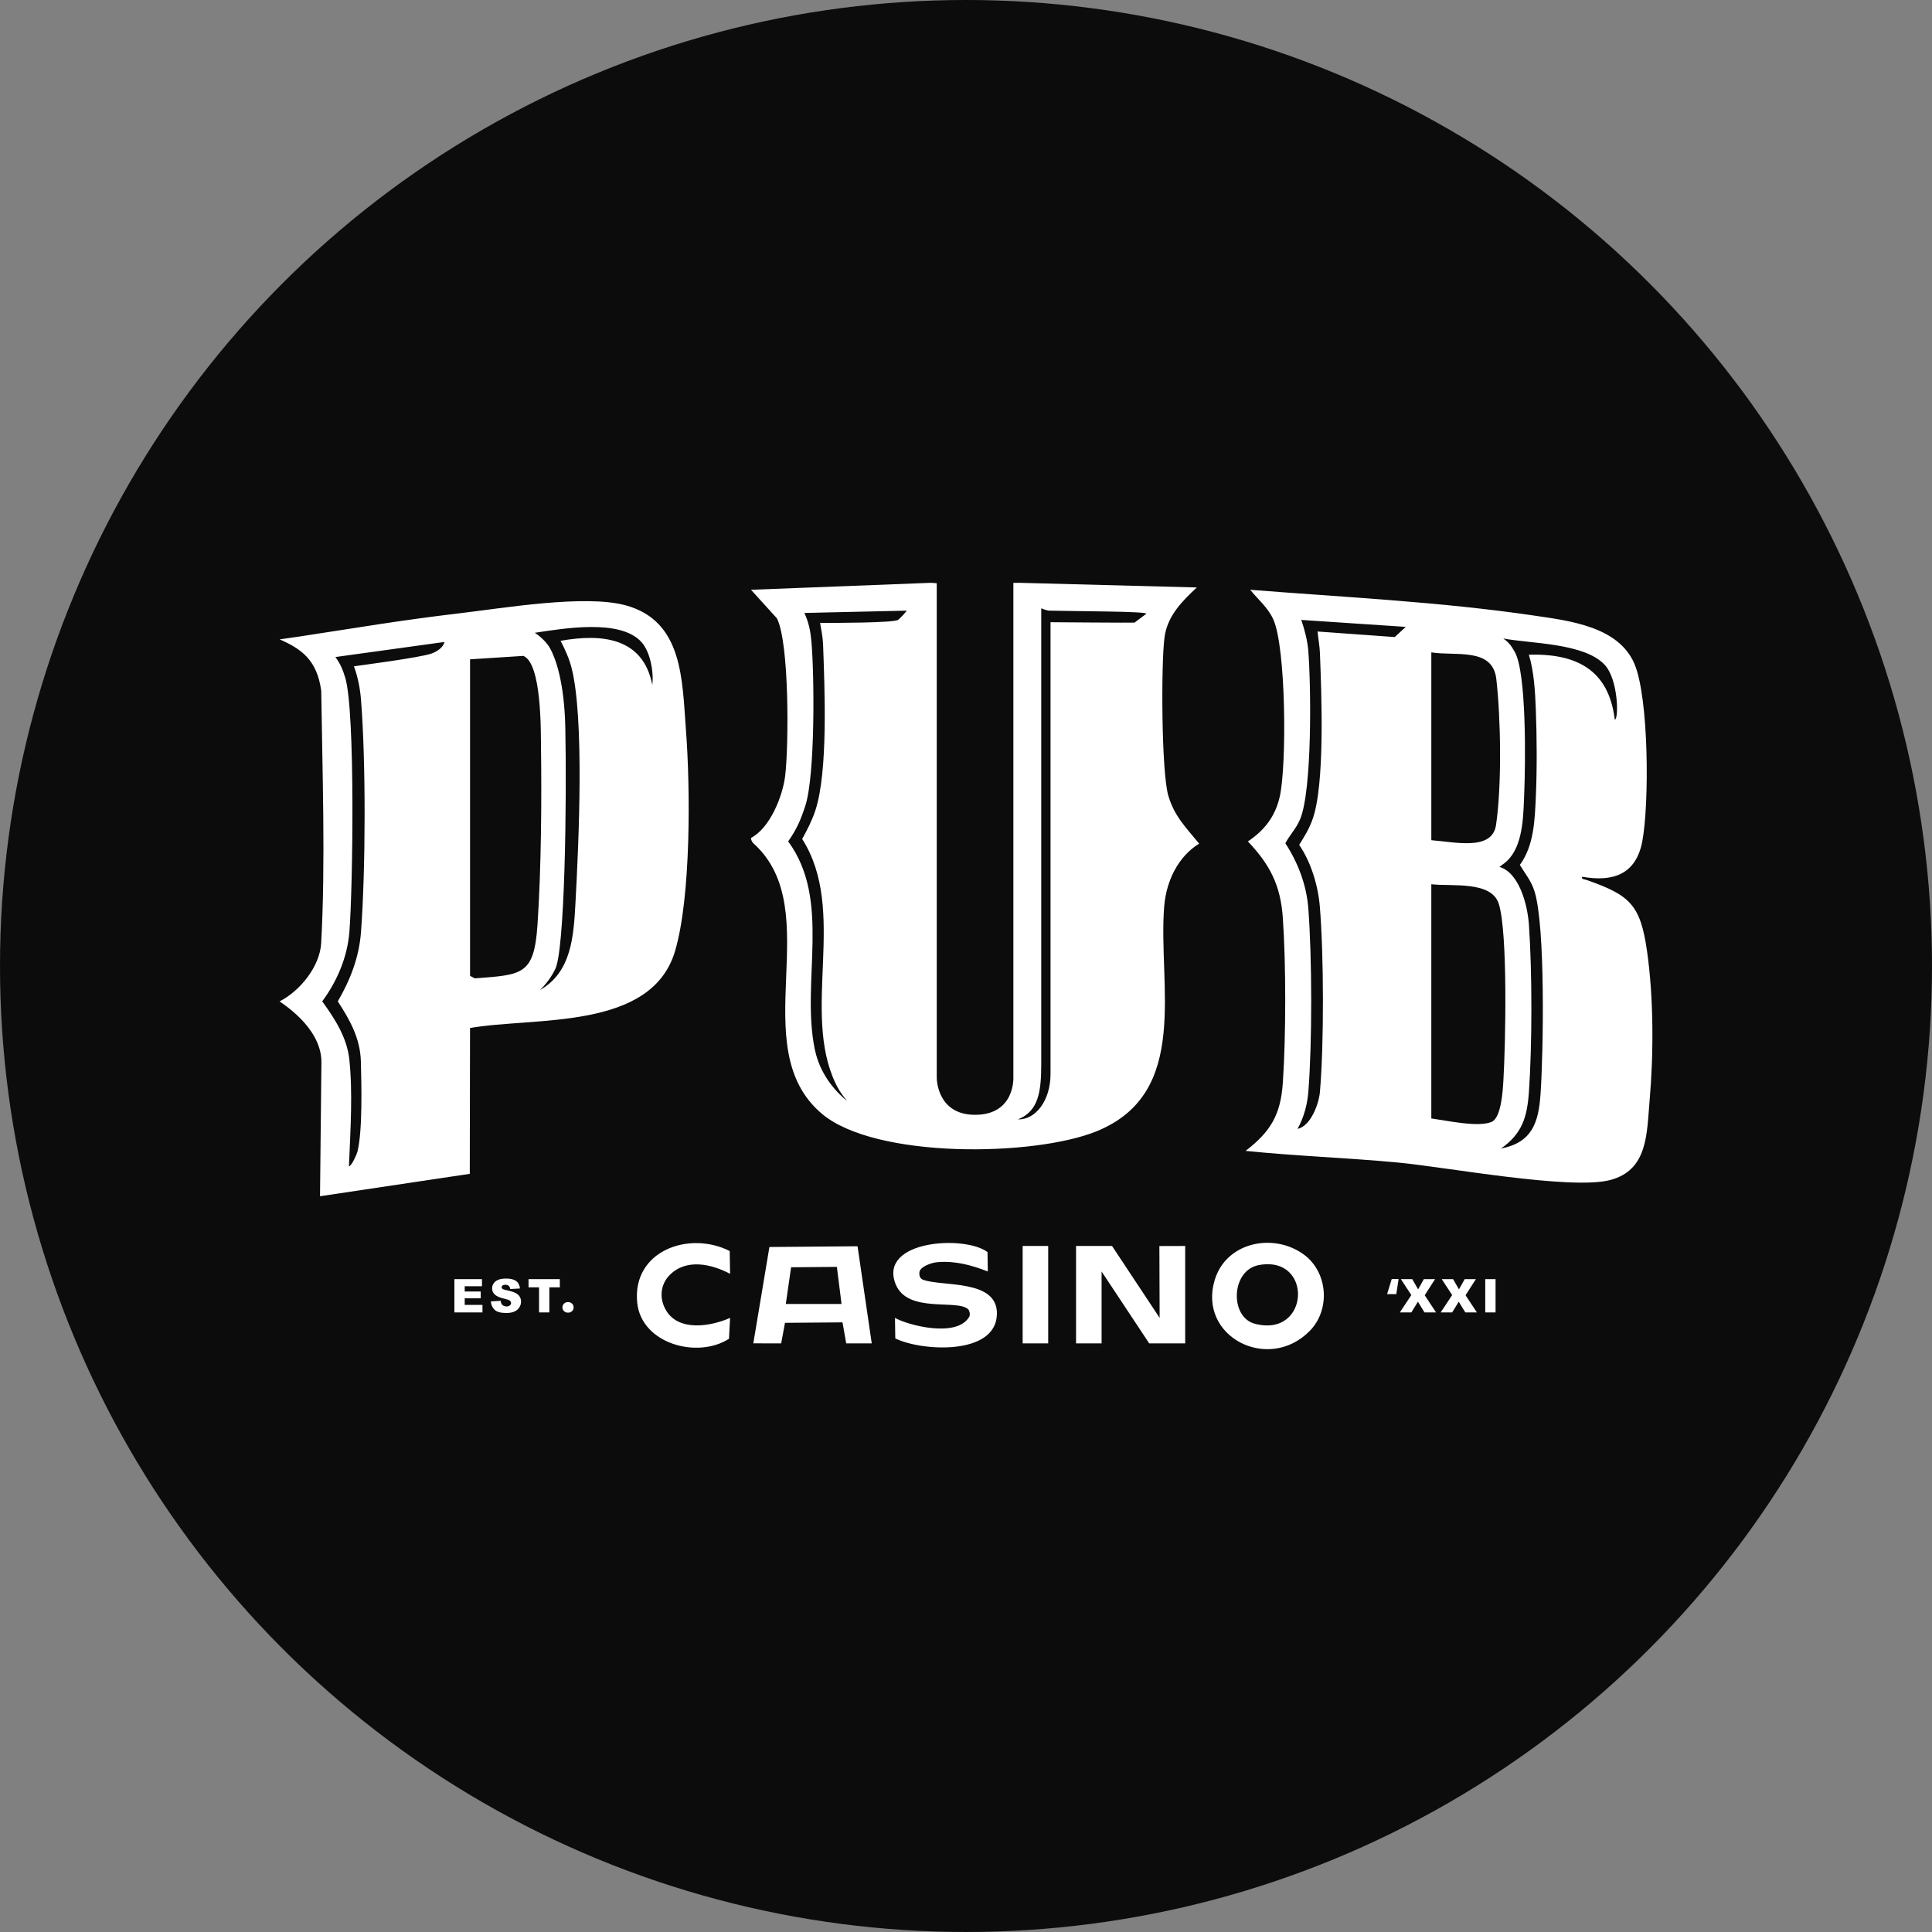
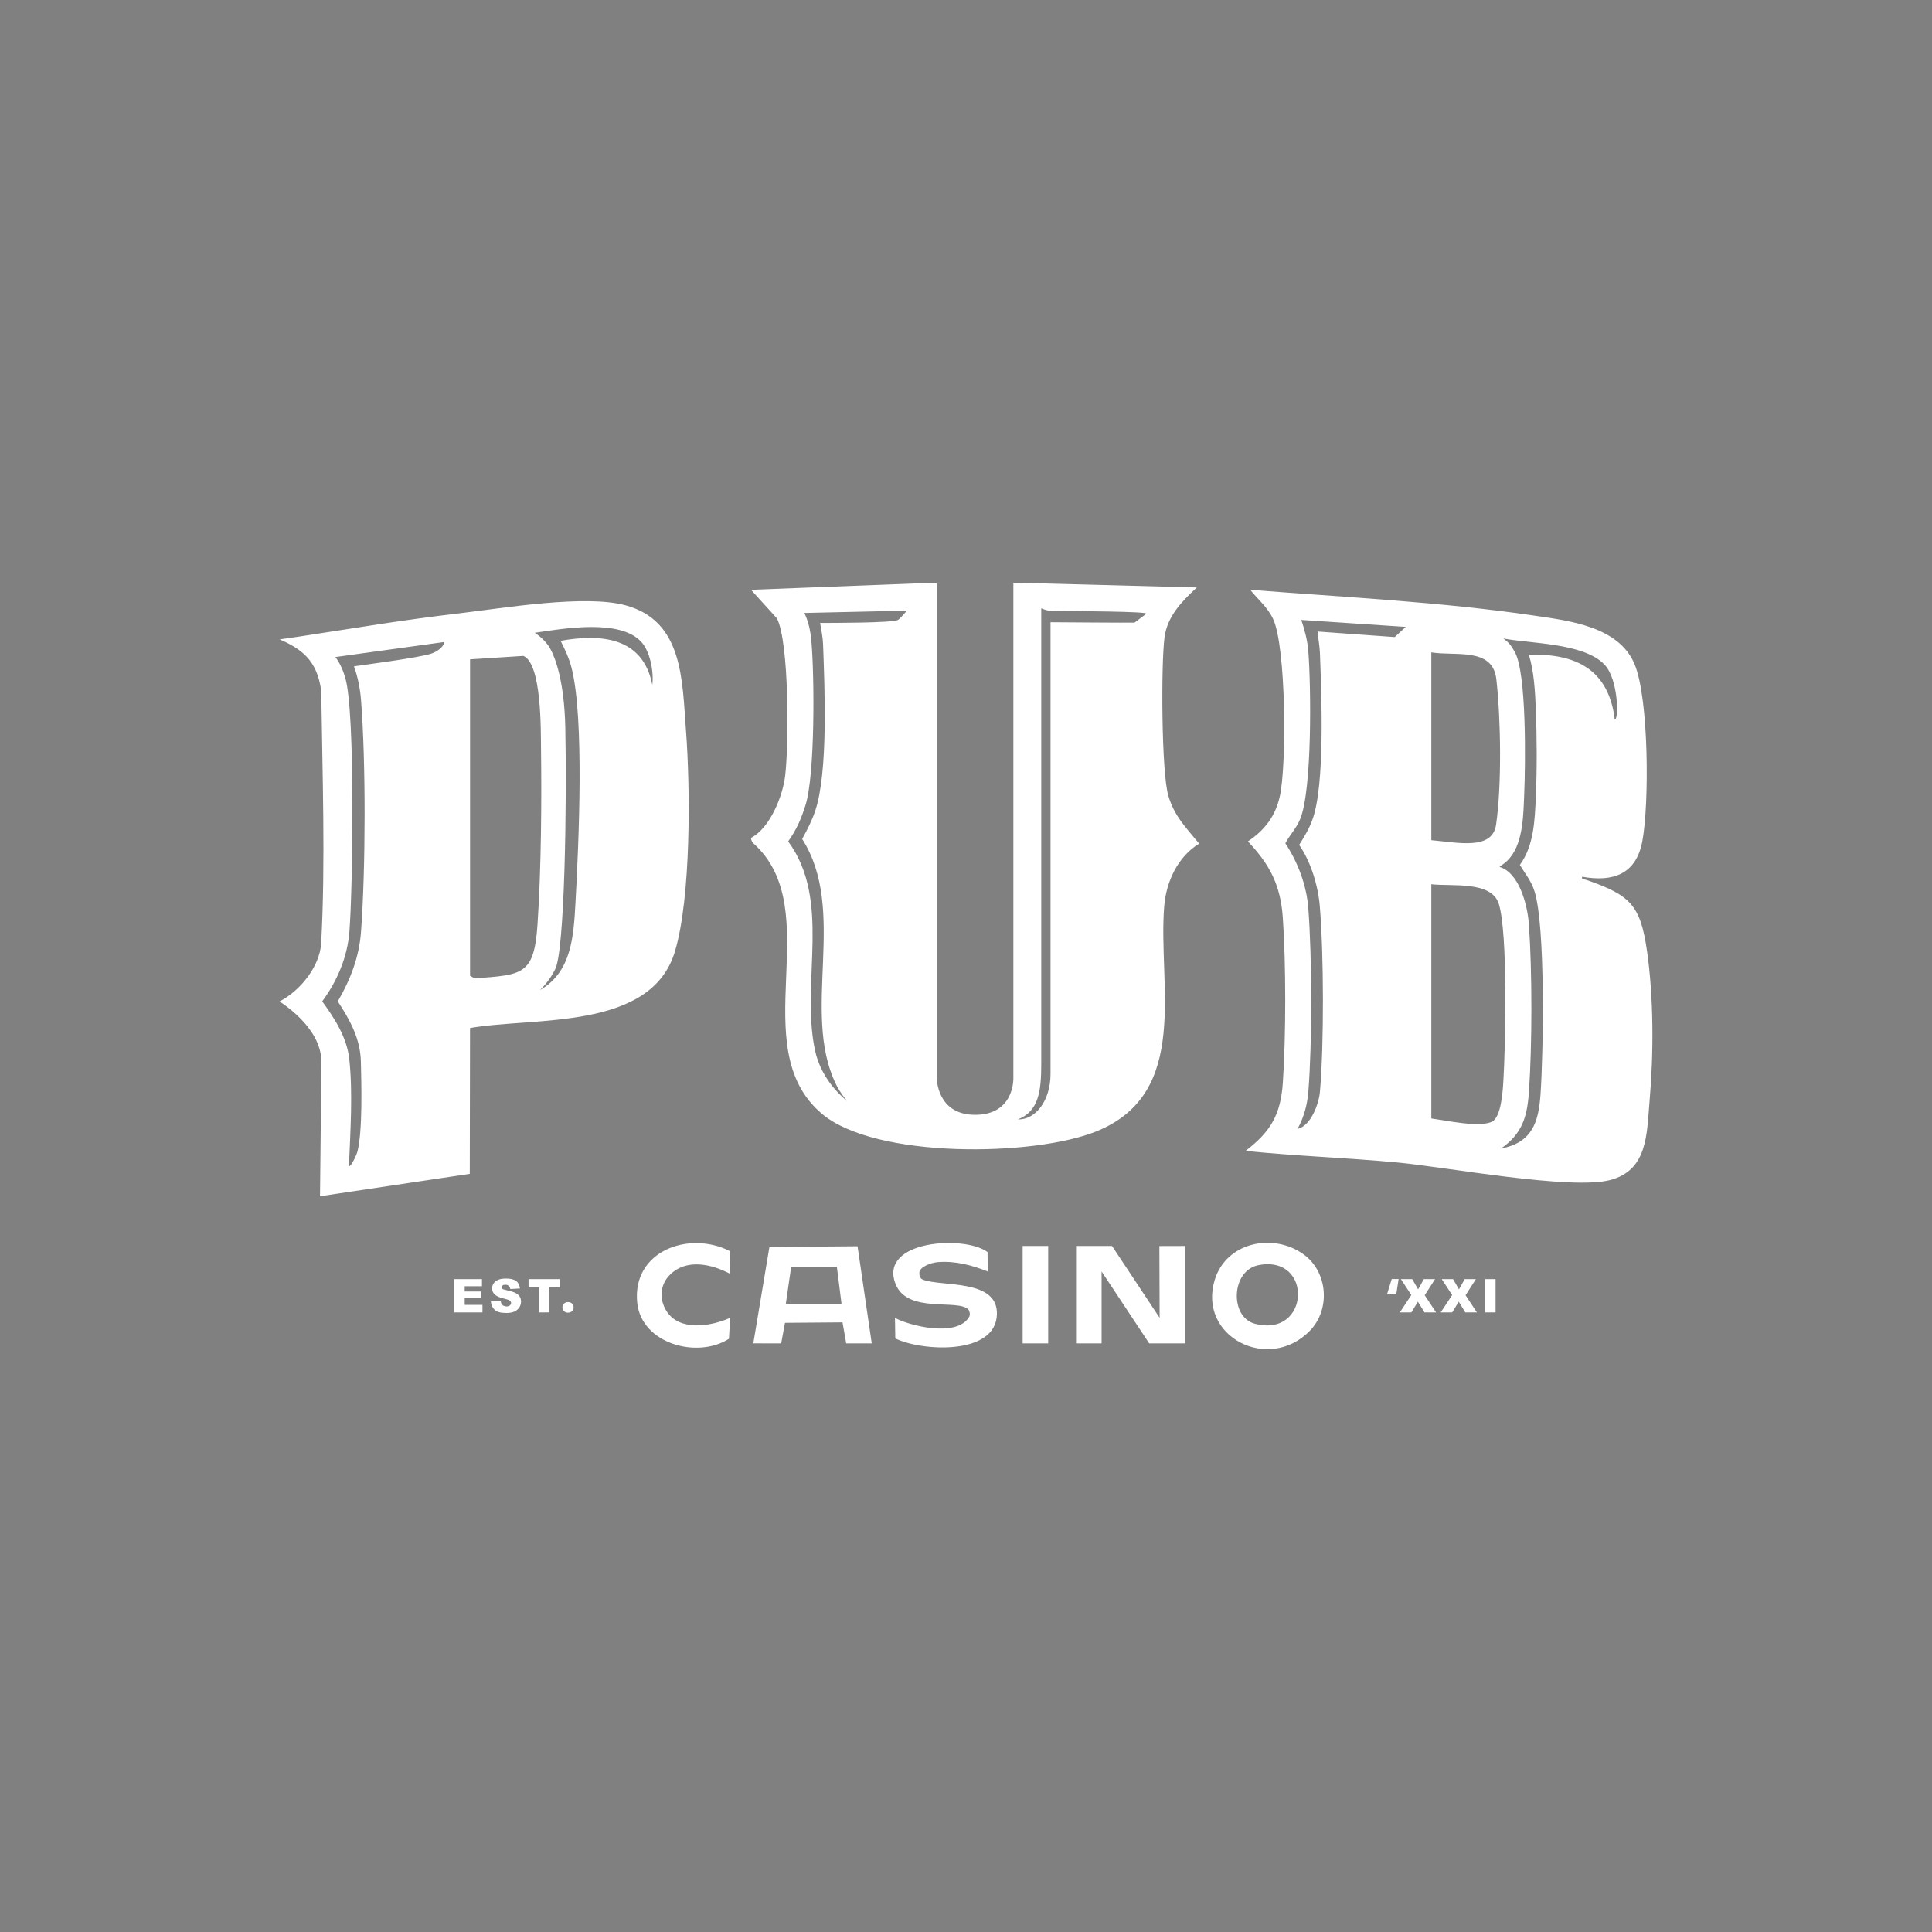
<svg xmlns="http://www.w3.org/2000/svg" id="Layer_2" data-name="Layer 2" viewBox="0 0 196.313 196.313">
  <rect x="0" y="0" width="196.313" height="196.313" fill="#808080" stroke="none" />
  <defs>
    <style>
      .cls-1 {
        fill: #fff;
      }

      .cls-2 {
        fill: #0c0c0c;
      }
    </style>
  </defs>
  <g id="Layer_1-2" data-name="Layer 1">
    <g>
-       <circle class="cls-2" cx="98.156" cy="98.156" r="98.156" />
      <path class="cls-1" d="M47.735,119.276l.025-14.819c6.567-1.148,18.433.297,20.834-7.822,1.634-5.525,1.554-16.592,1.106-22.451-.39-5.107-.281-11.116-6.17-12.687-4.128-1.101-12.298.283-16.8.816-6.198.733-10.074,1.419-16.447,2.387l-1.868.267c2.175.954,3.803,2.069,4.226,5.23.111,8.048.445,17.557-.006,25.635-.132,2.366-2.136,4.855-4.223,5.919.035.083,4.206,2.526,4.249,6.121l-.144,13.679,15.217-2.275ZM65.137,65.193c.93.987,1.307,3.069,1.145,4.396-.952-4.831-5.135-5.215-9.319-4.477.448.874.876,1.805,1.119,2.767,1.294,5.127.734,17.596.393,23.844-.187,3.429-.402,7.053-3.603,8.875,1.023-.99,1.497-2.035,1.497-2.035,1.039-1.601,1.23-17.35,1.072-24.656-.1-4.638-1.001-7.04-1.535-8.007-.534-.968-1.568-1.601-1.568-1.601,3.069-.467,8.635-1.402,10.798.894ZM47.762,66.995l5.422-.349c1.873.795,1.763,7.603,1.789,9.464.067,4.904.034,12.07-.359,17.873-.347,5.12-1.551,5.062-6.37,5.43l-.481-.256v-32.162ZM35.502,94.688c.35-4.386.604-22.265-.405-25.765-.221-.765-.509-1.488-1.018-2.161l11.091-1.532c-.148.584-.772.976-1.306,1.171-1.166.426-7.473,1.234-7.898,1.303.391,1.066.625,2.244.717,3.406.503,6.358.471,17.199,0,23.579-.19,2.577-1.083,4.861-2.359,7.061,1.251,1.915,2.29,3.791,2.346,6.129.053,2.229.187,6.967-.347,9.135-.059.241-.581,1.457-.867,1.501.161-3.814.396-7.517.039-10.877-.236-2.216-1.488-4.148-2.754-5.889,1.516-2.05,2.557-4.493,2.762-7.062ZM167.348,96.595c-.67-4.686-1.761-5.635-6.058-7.156-.38-.134-.625-.071-.52-.351,3.134.554,5.479-.235,6.111-3.624.71-3.812.668-14.521-.799-17.998-1.607-3.809-6.622-4.391-10.179-4.914-9.54-1.404-19.259-1.864-28.867-2.623.805,1.002,1.774,1.773,2.33,2.972,1.323,2.855,1.389,14.889.672,18.047-.455,2.002-1.543,3.416-3.237,4.55,2.242,2.364,3.319,4.456,3.549,7.758.329,4.718.321,12.026.002,16.749-.219,3.245-1.227,4.977-3.786,6.937,5.134.528,10.312.699,15.452,1.182,4.926.462,17.609,2.832,21.603,1.779,3.829-1.009,3.706-4.711,3.994-8.027.42-4.824.421-10.497-.264-15.282ZM145.437,66.288c2.438.404,6.232-.551,6.606,2.71.461,4.026.561,10.809-.027,14.816-.388,2.639-3.991,1.771-6.578,1.559v-19.085ZM141.719,64.732l-7.841-.564c.067.697.216,1.483.244,2.228.154,4.115.534,13.379-.774,16.917-.34.919-.771,1.637-1.338,2.538,1.195,1.719,1.925,4.158,2.098,6.24.407,4.909.433,13.959.012,18.853-.103,1.203-.919,3.469-2.277,3.766.701-1.268,1.004-2.588,1.098-3.766.399-5.008.379-13.608,0-18.631-.178-2.364-1.047-4.658-2.336-6.629.464-.863,1.104-1.497,1.498-2.436,1.24-2.96,1.115-13.539.837-17.087-.081-1.042-.374-2.186-.716-3.17l10.617.707-1.123,1.034ZM151.567,113.995c-1.34.576-4.477-.118-6.13-.349v-23.797c2.087.24,6.109-.368,6.856,1.989.937,2.958.681,14.343.47,17.932-.059,1.004-.209,3.801-1.195,4.225ZM156.055,72.043c.111,2.832.129,6.163,0,8.989-.107,2.344-.194,4.899-1.62,6.856.557.925,1.15,1.604,1.489,2.68,1.122,3.554.901,16.419.611,20.614-.2,2.9-.869,4.916-4.02,5.525,2.157-1.512,2.664-3.21,2.841-5.761.332-4.778.333-12.191,0-16.983-.147-2.111-1.025-5.309-2.994-5.876.448-.344.695-.466,1.09-.954,1.35-1.663,1.341-4.461,1.429-6.577.115-2.783.266-12.253-.985-14.352-.303-.508-.5-.871-1.145-1.328,2.811.534,8.217.447,10.298,2.671,1.424,1.522,1.434,5.631,1.029,5.571-.613-5.078-3.921-6.732-8.732-6.593.523,1.65.639,3.754.709,5.517ZM118.325,64.777c.287-2.184,1.772-3.668,3.283-5.084l-18.048-.473-.59.008v50.279c0,.042.147,3.77-3.893,3.77-3.901,0-3.893-3.728-3.893-3.77v-50.246l-.59-.041-18.283.709,2.634,2.902c1.265,2.504,1.207,12.91.837,15.996-.251,2.099-1.556,5.327-3.471,6.314.002.218.1.421.262.567,7.555,6.817-1.06,20.704,6.938,27.462,5.438,4.595,21.599,4.367,27.948,1.768,9.562-3.913,6.185-14.838,6.838-22.859.202-2.488,1.373-5.027,3.551-6.356-1.327-1.626-2.522-2.777-3.136-4.879-.699-2.393-.743-13.349-.386-16.067ZM91.239,62.997c-.534.3-6.739.3-7.907.3.112.638.277,1.484.301,2.156.159,4.443.529,12.926-.786,16.905-.337,1.02-.822,1.957-1.337,2.893,4.655,7.293-.134,17.499,3.408,24.863.187.389.449.893,1.149,1.76-2.202-1.835-2.991-3.856-3.282-5.285-1.411-6.935,1.72-15.086-2.698-21.094.91-1.28,1.339-2.355,1.757-3.668.982-3.084.915-13.09.608-16.609-.091-1.047-.254-1.921-.715-2.935l10.38-.235c.045.033-.714.856-.877.948ZM115.278,63.264c-.219.025-8.533-.04-8.533-.04v45.904c0,2.714-1.526,4.671-3.316,4.615,2.102-.823,2.373-2.836,2.373-5.634v-46.298c.386.169.714.234.786.236,2.753.067,9.98.066,9.892.317l-1.201.901ZM53.708,130.809h1.066v2.548h1.045v-2.548h1.066v-.835h-3.178v.835ZM57.753,132.311h-.071c-.295,0-.534.239-.534.534s.239.534.534.534h.071c.295,0,.534-.239.534-.534s-.239-.534-.534-.534ZM74.185,129.432l-.04-2.315c-4.154-2.1-9.937,0-9.396,5.263.428,4.157,6.107,5.722,9.323,3.655l.113-2.123c-1.934.857-5.158,1.417-6.477-.717-.734-1.187-.648-2.644.345-3.643,1.69-1.701,4.242-1.113,6.133-.119ZM47.219,131.923h1.627v-.69h-1.627v-.538h1.754v-.722h-2.802v3.383h2.853v-.766h-1.805v-.667ZM52.38,131.38c-.198-.101-.525-.2-.982-.299-.185-.039-.302-.08-.351-.125-.051-.043-.076-.092-.076-.145,0-.074.031-.137.092-.188s.153-.077.275-.077c.148,0,.263.035.347.104s.139.18.165.332l.985-.058c-.043-.351-.178-.607-.405-.767s-.557-.241-.989-.241c-.352,0-.63.044-.832.133s-.354.21-.455.365-.151.319-.151.493c0,.265.098.482.295.653.195.171.522.308.981.411.28.062.458.127.535.196s.115.148.115.235c0,.092-.04.174-.121.243s-.196.105-.345.105c-.2,0-.354-.069-.462-.205-.066-.085-.11-.208-.132-.369l-.995.062c.029.342.155.623.376.845s.62.332,1.195.332c.328,0,.599-.047.815-.142s.383-.234.503-.417.18-.383.18-.6c0-.185-.045-.351-.135-.501s-.234-.274-.432-.375ZM117.833,133.909l-4.837-7.304h-3.657v9.896h2.595v-7.304l4.837,7.304h3.657v-9.896l-2.622.007.026,7.297ZM78.181,126.708l-1.636,9.791,2.832.004.386-2.089,5.846-.047.375,2.133,2.594.002-1.442-9.869-8.956.076ZM79.848,132.496l.536-3.727,4.652-.04.474,3.768h-5.662ZM150.918,133.357h1.048v-3.383h-1.048v3.383ZM140.945,131.497h.934l.236-1.535h-.698l-.473,1.535ZM145.821,129.973h-1.14l-.583,1.041-.599-1.041h-1.152l1.061,1.62-1.167,1.763h1.168l.668-1.087.668,1.087h1.175l-1.152-1.745,1.053-1.639ZM132.445,127.446c-3.075-2.209-7.838-1.236-9.01,2.596-1.763,5.767,5.438,9.475,9.648,5.196,2.133-2.168,1.86-5.998-.639-7.793ZM127.499,134.506c-2.563-.676-2.429-5.431.415-5.96,5.539-1.03,5.196,7.441-.415,5.96ZM149.97,129.973h-1.14l-.583,1.041-.599-1.041h-1.152l1.061,1.62-1.167,1.763h1.168l.668-1.087.668,1.087h1.175l-1.152-1.745,1.053-1.639ZM93.767,130.024s-.426-.132-.343-.766c.067-.512,1.12-.952,1.867-1.011,1.802-.142,3.432.307,5.081.949l-.029-1.971c-2.336-1.748-11.052-1.197-9.356,3.216,1.202,3.128,6.456,1.477,7.442,2.654,0,0,.2.367.069.685-1.253,2.217-6.281.867-7.559.131l.032,2.086c2.623,1.304,10.232,1.779,10.327-2.466.081-3.607-5.605-2.754-7.531-3.506ZM103.913,136.501h2.595v-9.896h-2.595v9.896Z" />
    </g>
  </g>
</svg>